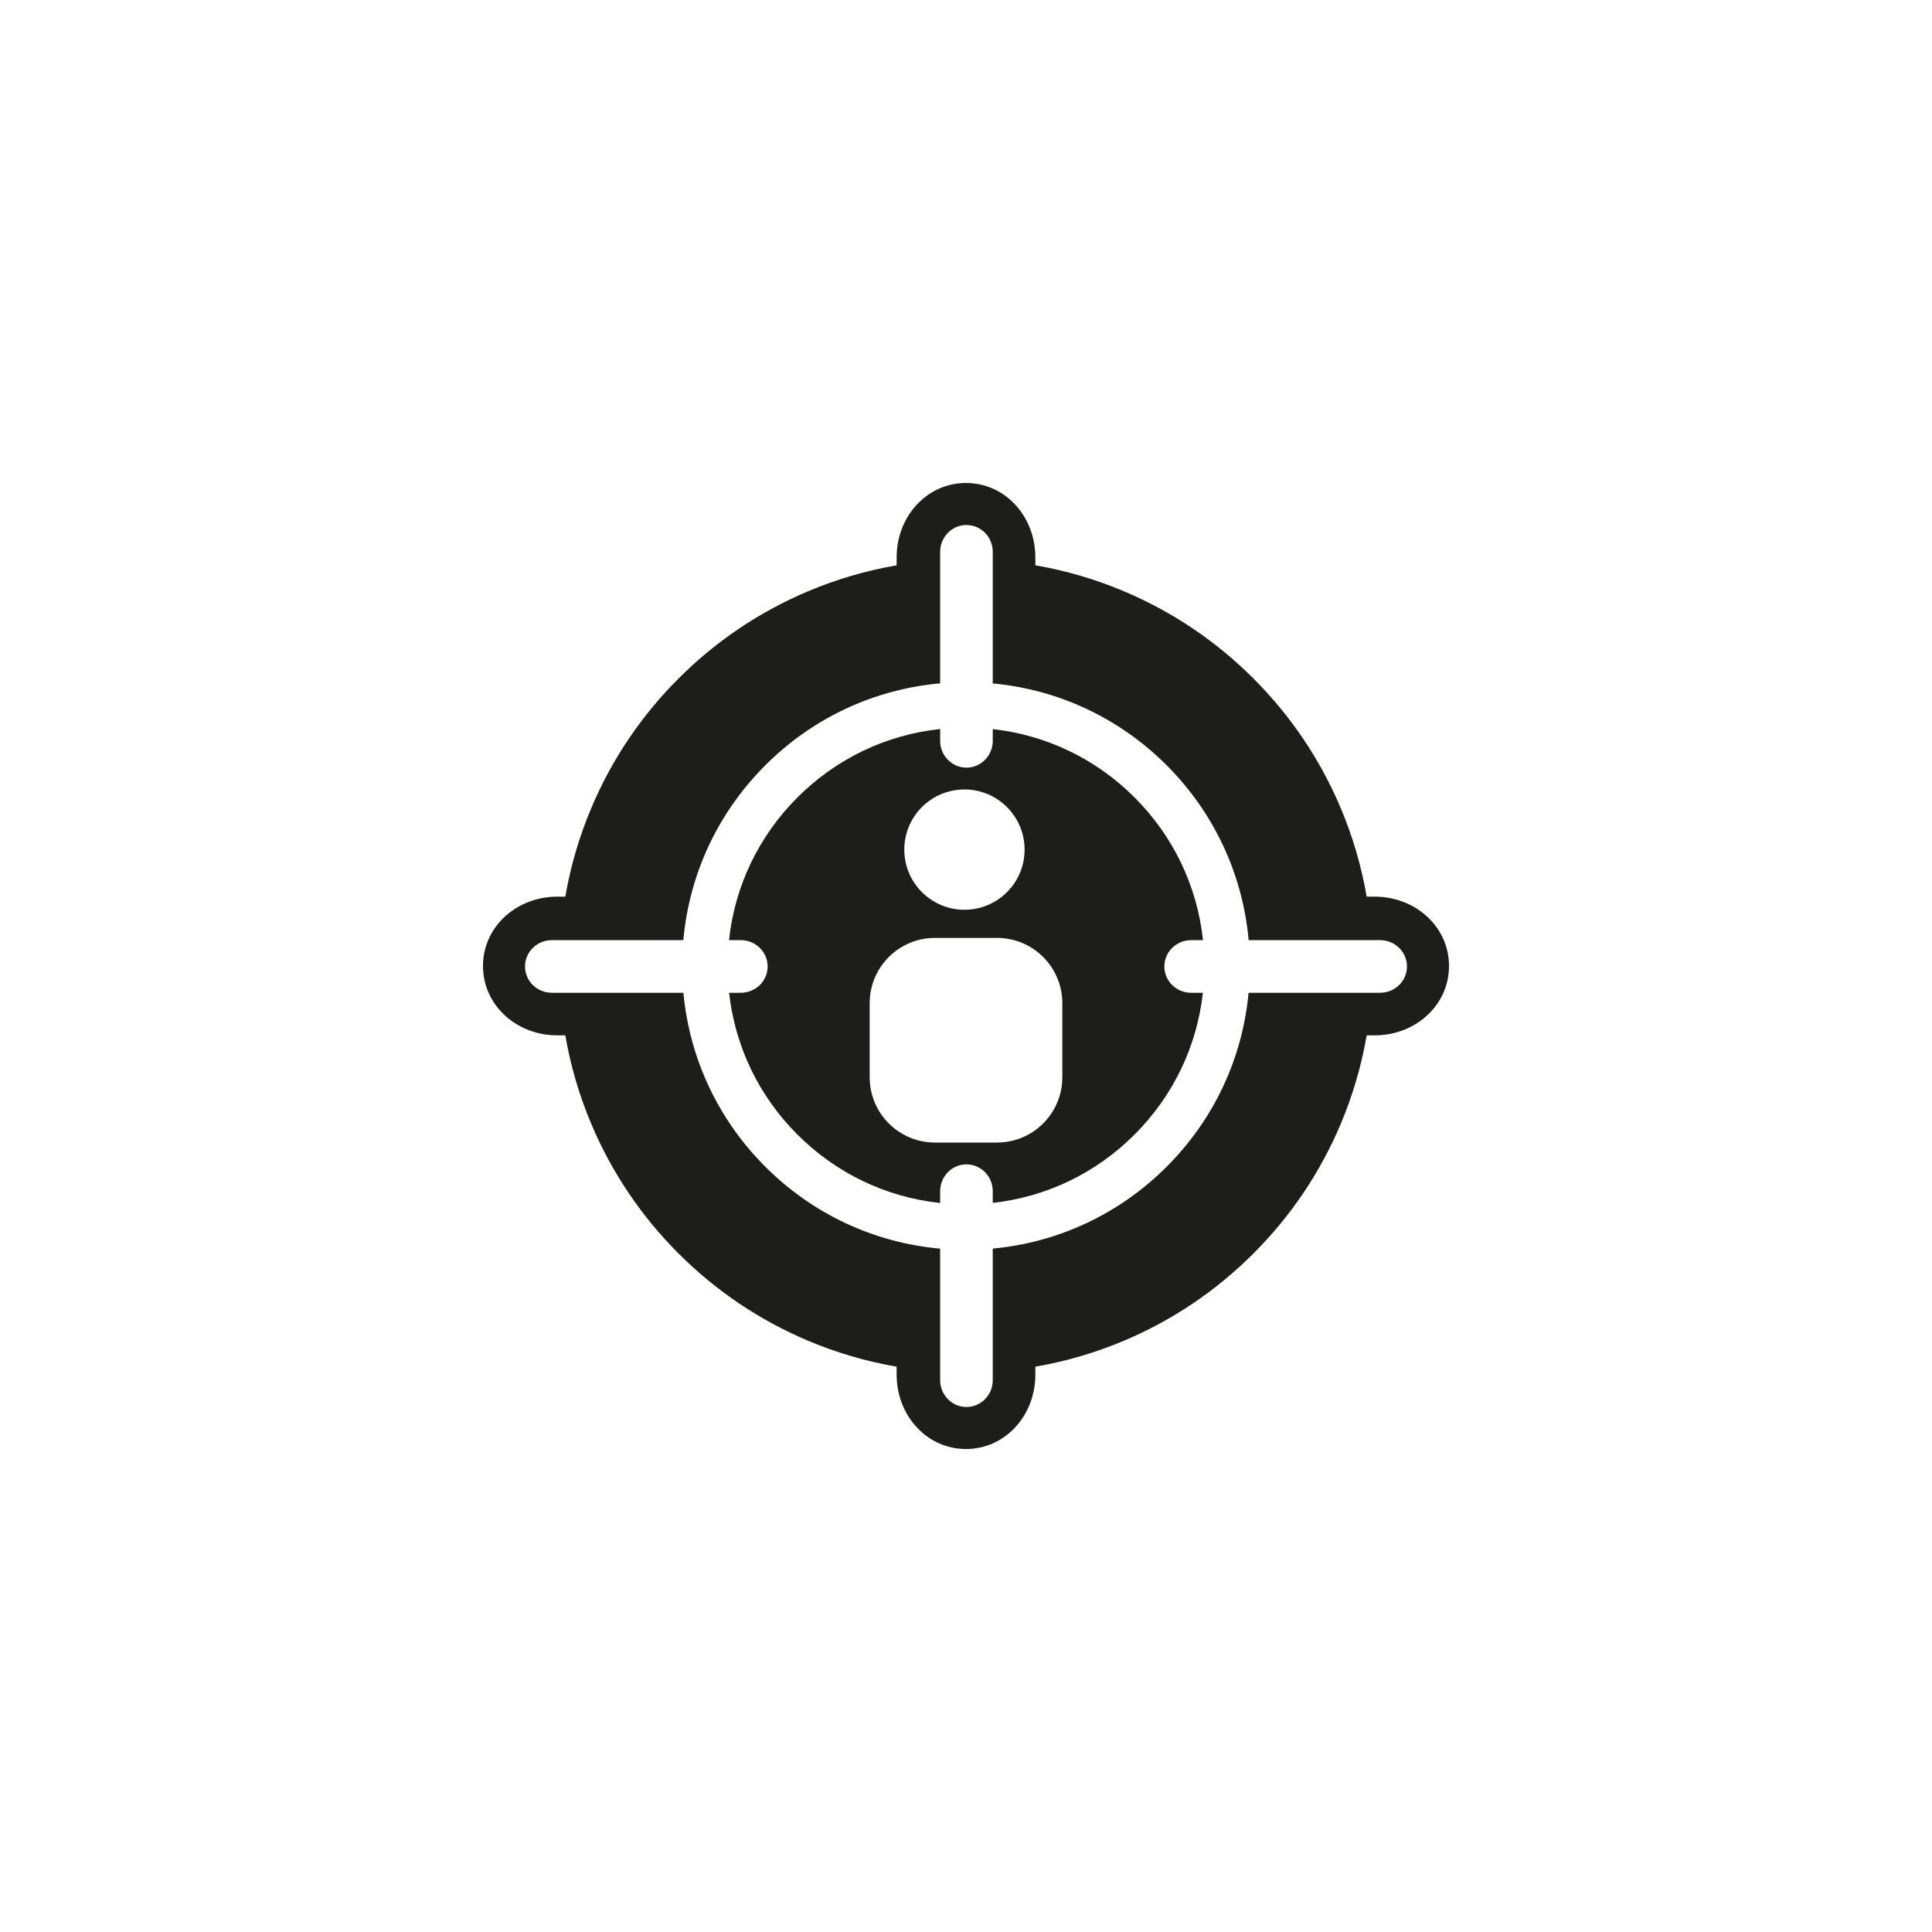
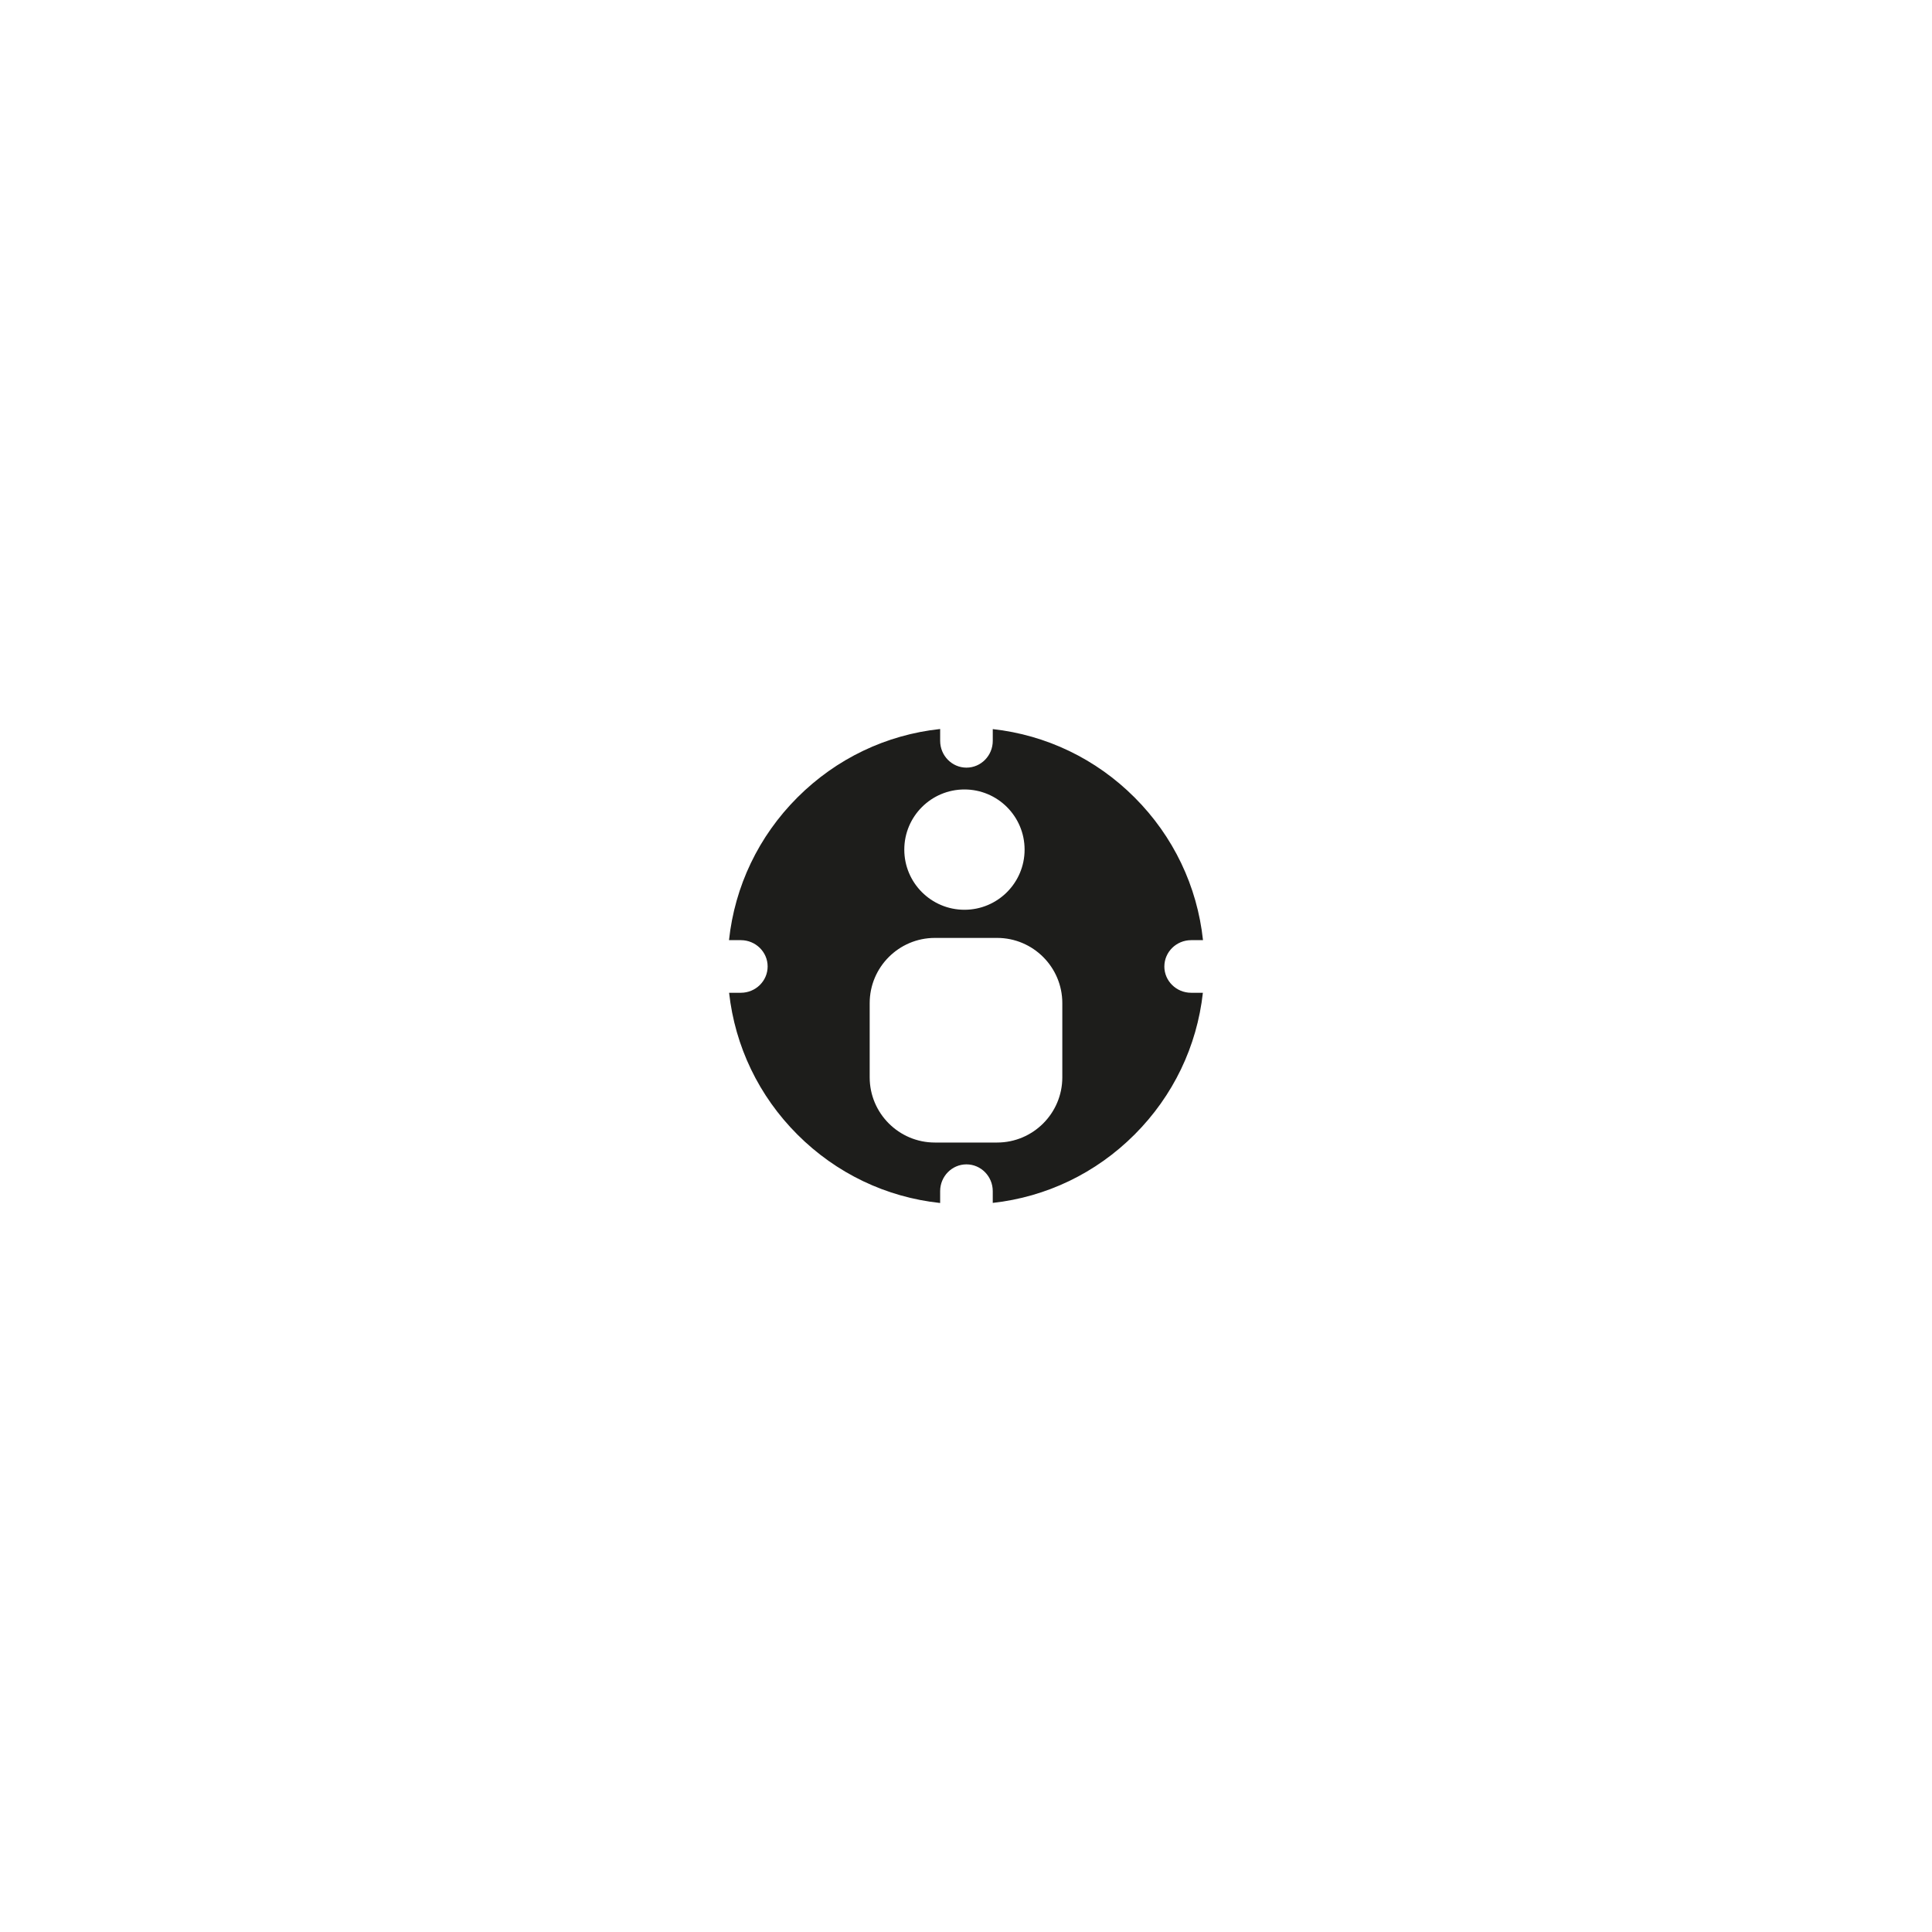
<svg xmlns="http://www.w3.org/2000/svg" id="Ebene_1" version="1.1" viewBox="0 0 2000 2000">
  <defs>
    <style>
      .st0 {
        fill: #1d1d1b;
      }
    </style>
  </defs>
  <path class="st0" d="M1099.7,1115.27c0,37.21-30.27,67.48-67.48,67.48h-64.44c-37.21,0-67.48-30.27-67.48-67.48v-76.86c0-37.21,30.27-67.48,67.48-67.48h64.44c37.21,0,67.48,30.27,67.48,67.48v76.86ZM998.39,817.25c34.38,0,62.27,27.88,62.27,62.27s-27.88,62.27-62.27,62.27-62.27-27.88-62.27-62.27,27.88-62.27,62.27-62.27M1205.34,1000.48c0-15.01,12.44-27.23,27.73-27.23h12.27c-5.98-55.8-30.59-107.5-70.84-147.75-40.02-40.02-91.36-64.58-146.79-70.74v12.17c0,15.29-12.22,27.73-27.23,27.73s-27.23-12.44-27.23-27.73v-12.27c-55.8,5.98-107.5,30.59-147.75,70.84-40.25,40.25-64.86,91.95-70.84,147.75h12.27c15.29,0,27.73,12.21,27.73,27.23s-12.44,27.23-27.73,27.23h-12.17c6.15,55.44,30.72,106.78,70.73,146.79,40.25,40.25,91.95,64.86,147.75,70.84v-12.27c0-15.29,12.21-27.73,27.23-27.73s27.23,12.44,27.23,27.73v12.17c55.44-6.15,106.78-30.72,146.79-70.74,40.02-40.02,64.58-91.36,70.73-146.79h-12.17c-15.29,0-27.73-12.21-27.73-27.23" />
-   <path class="st0" d="M1428.76,1027.71h-136.25c-6.32,68.02-35.85,131.14-84.76,180.05-48.91,48.91-112.03,78.44-180.05,84.76v136.25c0,15.29-12.22,27.73-27.23,27.73s-27.23-12.44-27.23-27.73v-136.17c-68.38-6.13-131.87-35.7-181.01-84.84-48.91-48.91-78.44-112.03-84.76-180.05h-136.25c-15.29,0-27.73-12.21-27.73-27.23s12.44-27.23,27.73-27.23h136.17c6.13-68.38,35.7-131.87,84.84-181.01,49.14-49.14,112.62-78.71,181.01-84.84v-136.17c0-15.29,12.21-27.73,27.23-27.73s27.23,12.44,27.23,27.73v136.25c68.02,6.32,131.14,35.85,180.05,84.76s78.71,112.62,84.84,181.01h136.17c15.29,0,27.73,12.21,27.73,27.23s-12.44,27.23-27.73,27.23M1476.15,947.77c-14.28-12.62-33.19-19.57-53.24-19.57h-8.14c-5.41-31.54-14.43-62.31-27-92.03-21.2-50.12-51.54-95.12-90.18-133.77-38.64-38.64-83.65-68.98-133.76-90.18-29.72-12.57-60.49-21.58-92.03-27v-8.14c0-20.05-6.95-38.96-19.57-53.24-13.59-15.38-32.14-23.85-52.23-23.85s-38.63,8.47-52.23,23.85c-12.62,14.28-19.57,33.18-19.57,53.24v8.14c-31.54,5.42-62.31,14.43-92.03,27-50.12,21.2-95.12,51.54-133.76,90.18-38.64,38.64-68.98,83.65-90.18,133.77-12.57,29.72-21.58,60.49-27,92.03h-8.14c-20.05,0-38.96,6.95-53.24,19.57-15.38,13.59-23.85,32.14-23.85,52.23s8.47,38.63,23.85,52.23c14.28,12.62,33.19,19.57,53.24,19.57h8.14c5.42,31.54,14.43,62.31,27,92.03,21.2,50.12,51.54,95.12,90.18,133.76,38.64,38.64,83.65,68.99,133.76,90.18,29.72,12.57,60.49,21.58,92.03,27v8.14c0,20.05,6.95,38.96,19.57,53.24,13.59,15.38,32.14,23.85,52.23,23.85s38.63-8.47,52.23-23.85c12.62-14.28,19.57-33.19,19.57-53.24v-8.14c31.54-5.42,62.31-14.43,92.03-27,50.12-21.2,95.12-51.54,133.76-90.18,38.64-38.64,68.98-83.65,90.18-133.76,12.57-29.72,21.58-60.49,27-92.03h8.14c20.05,0,38.96-6.95,53.24-19.57,15.38-13.59,23.85-32.14,23.85-52.23s-8.47-38.64-23.85-52.23" />
</svg>